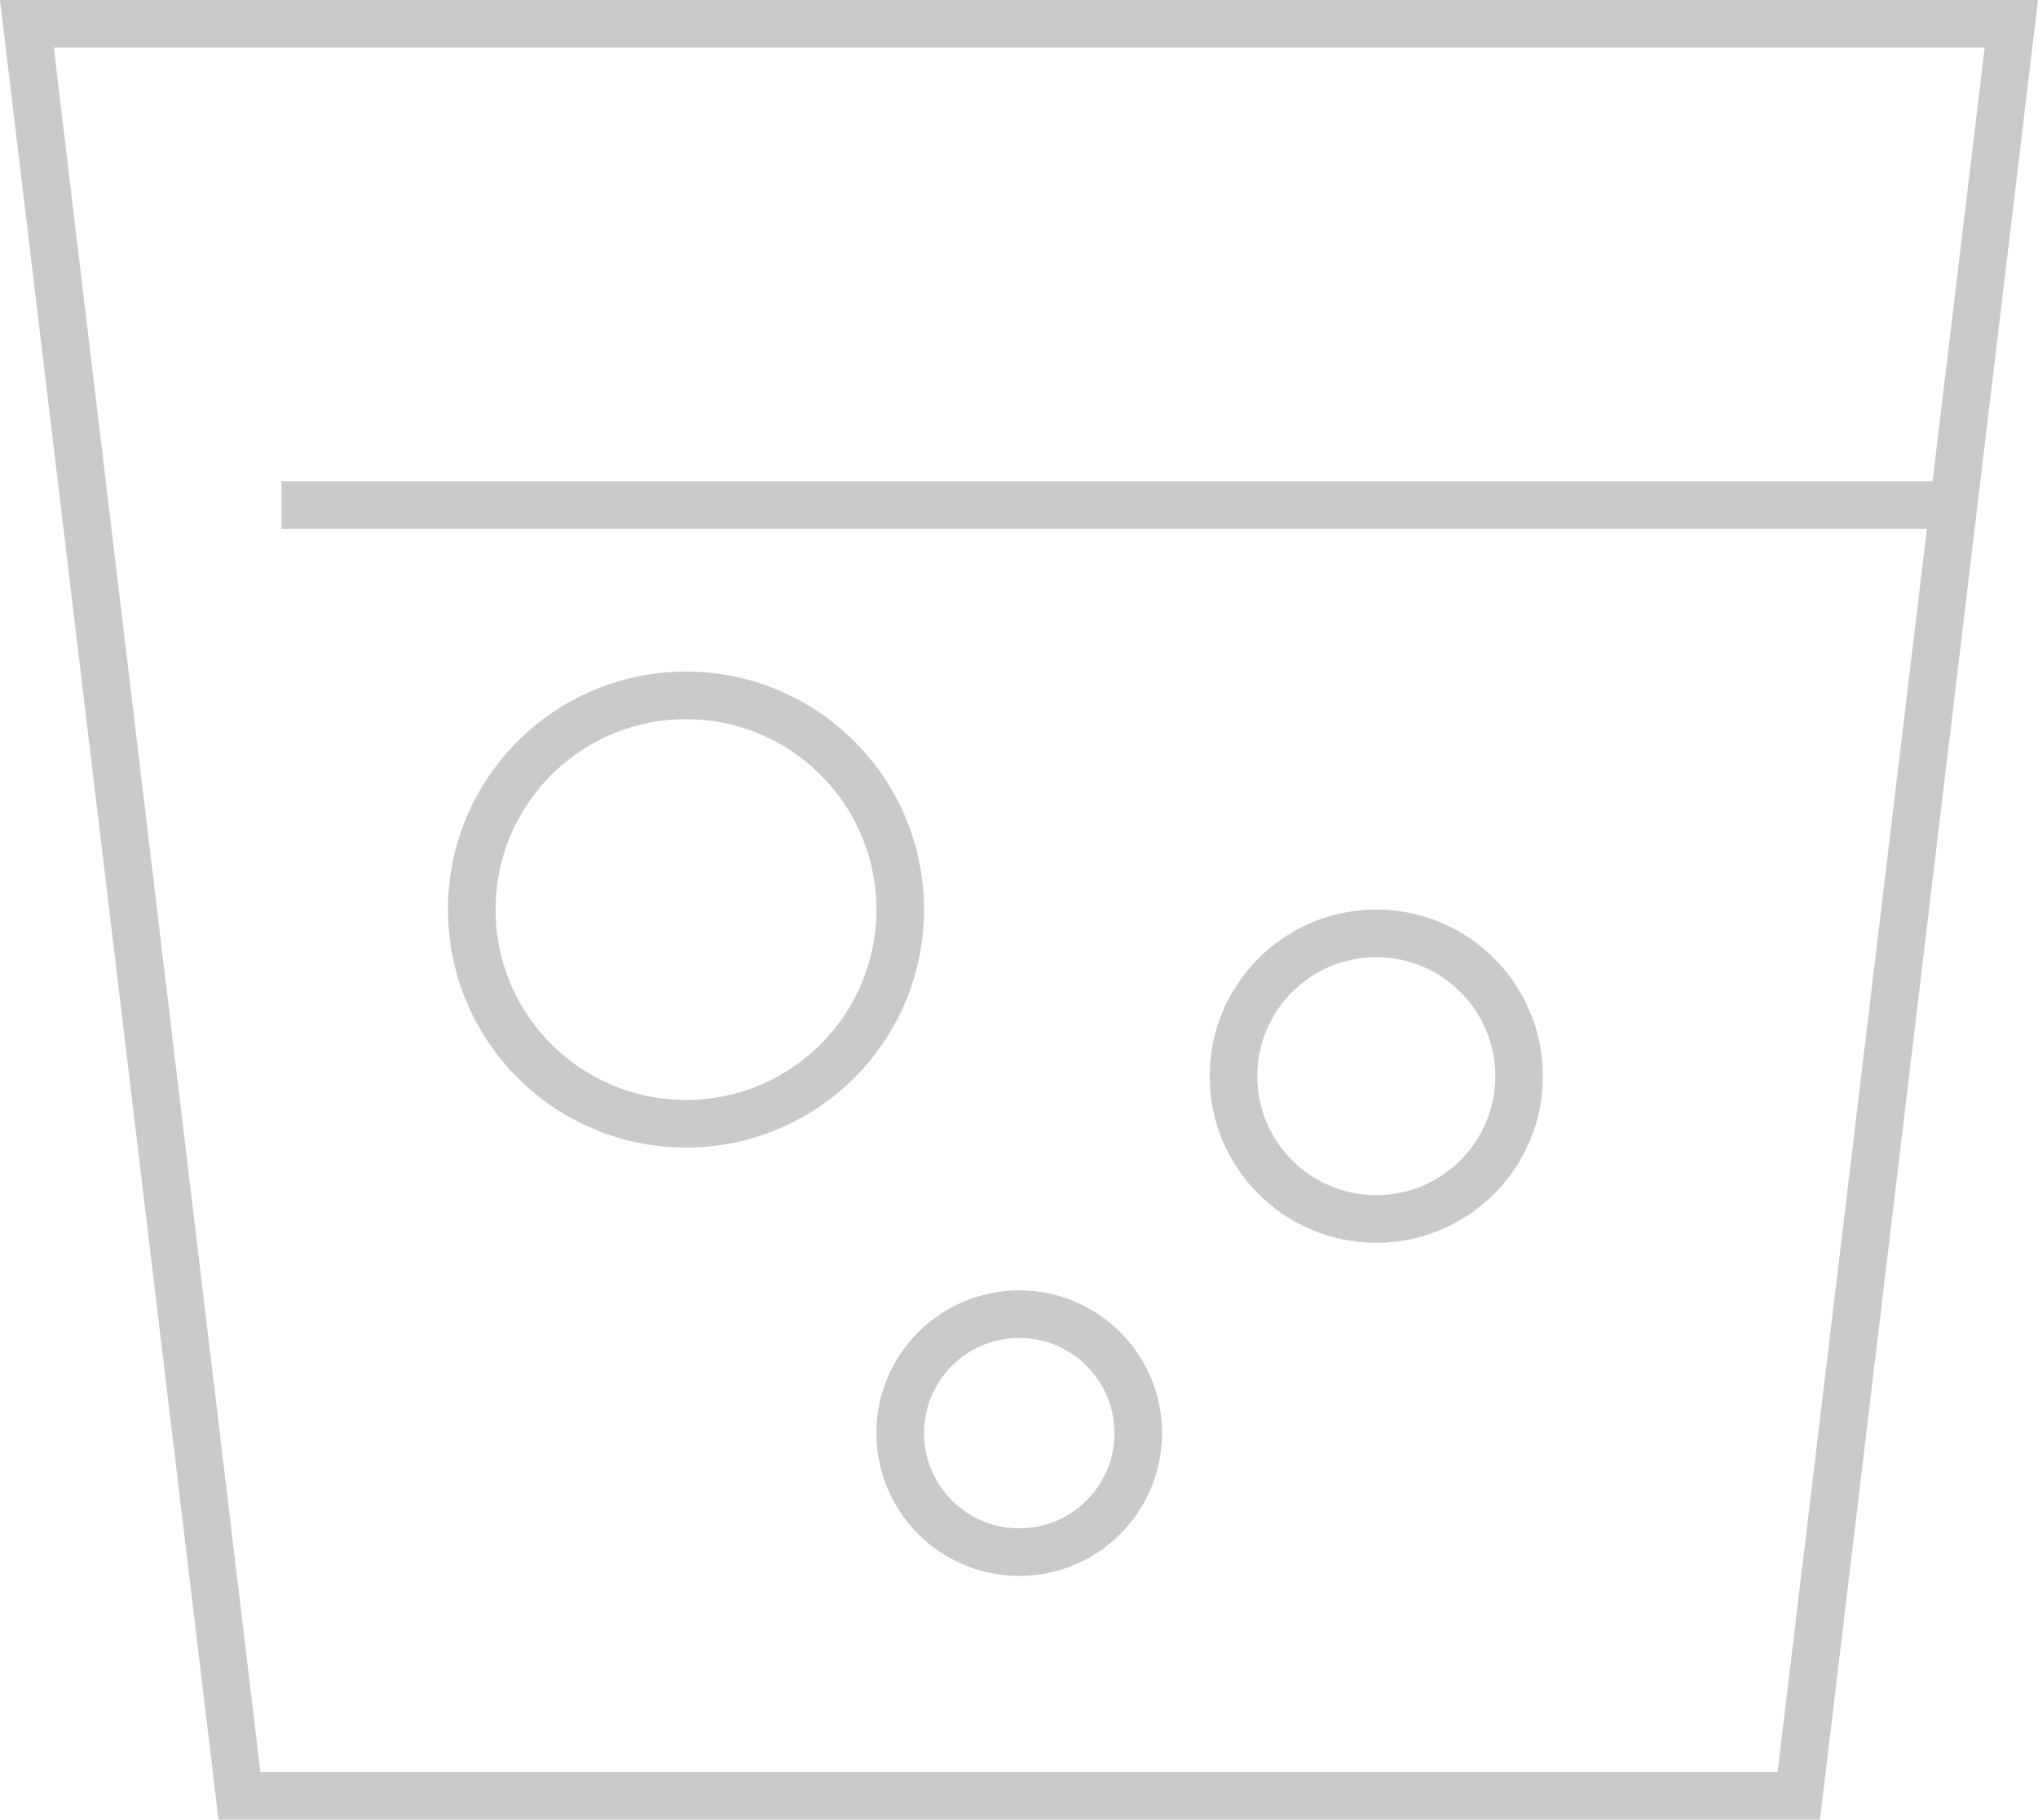
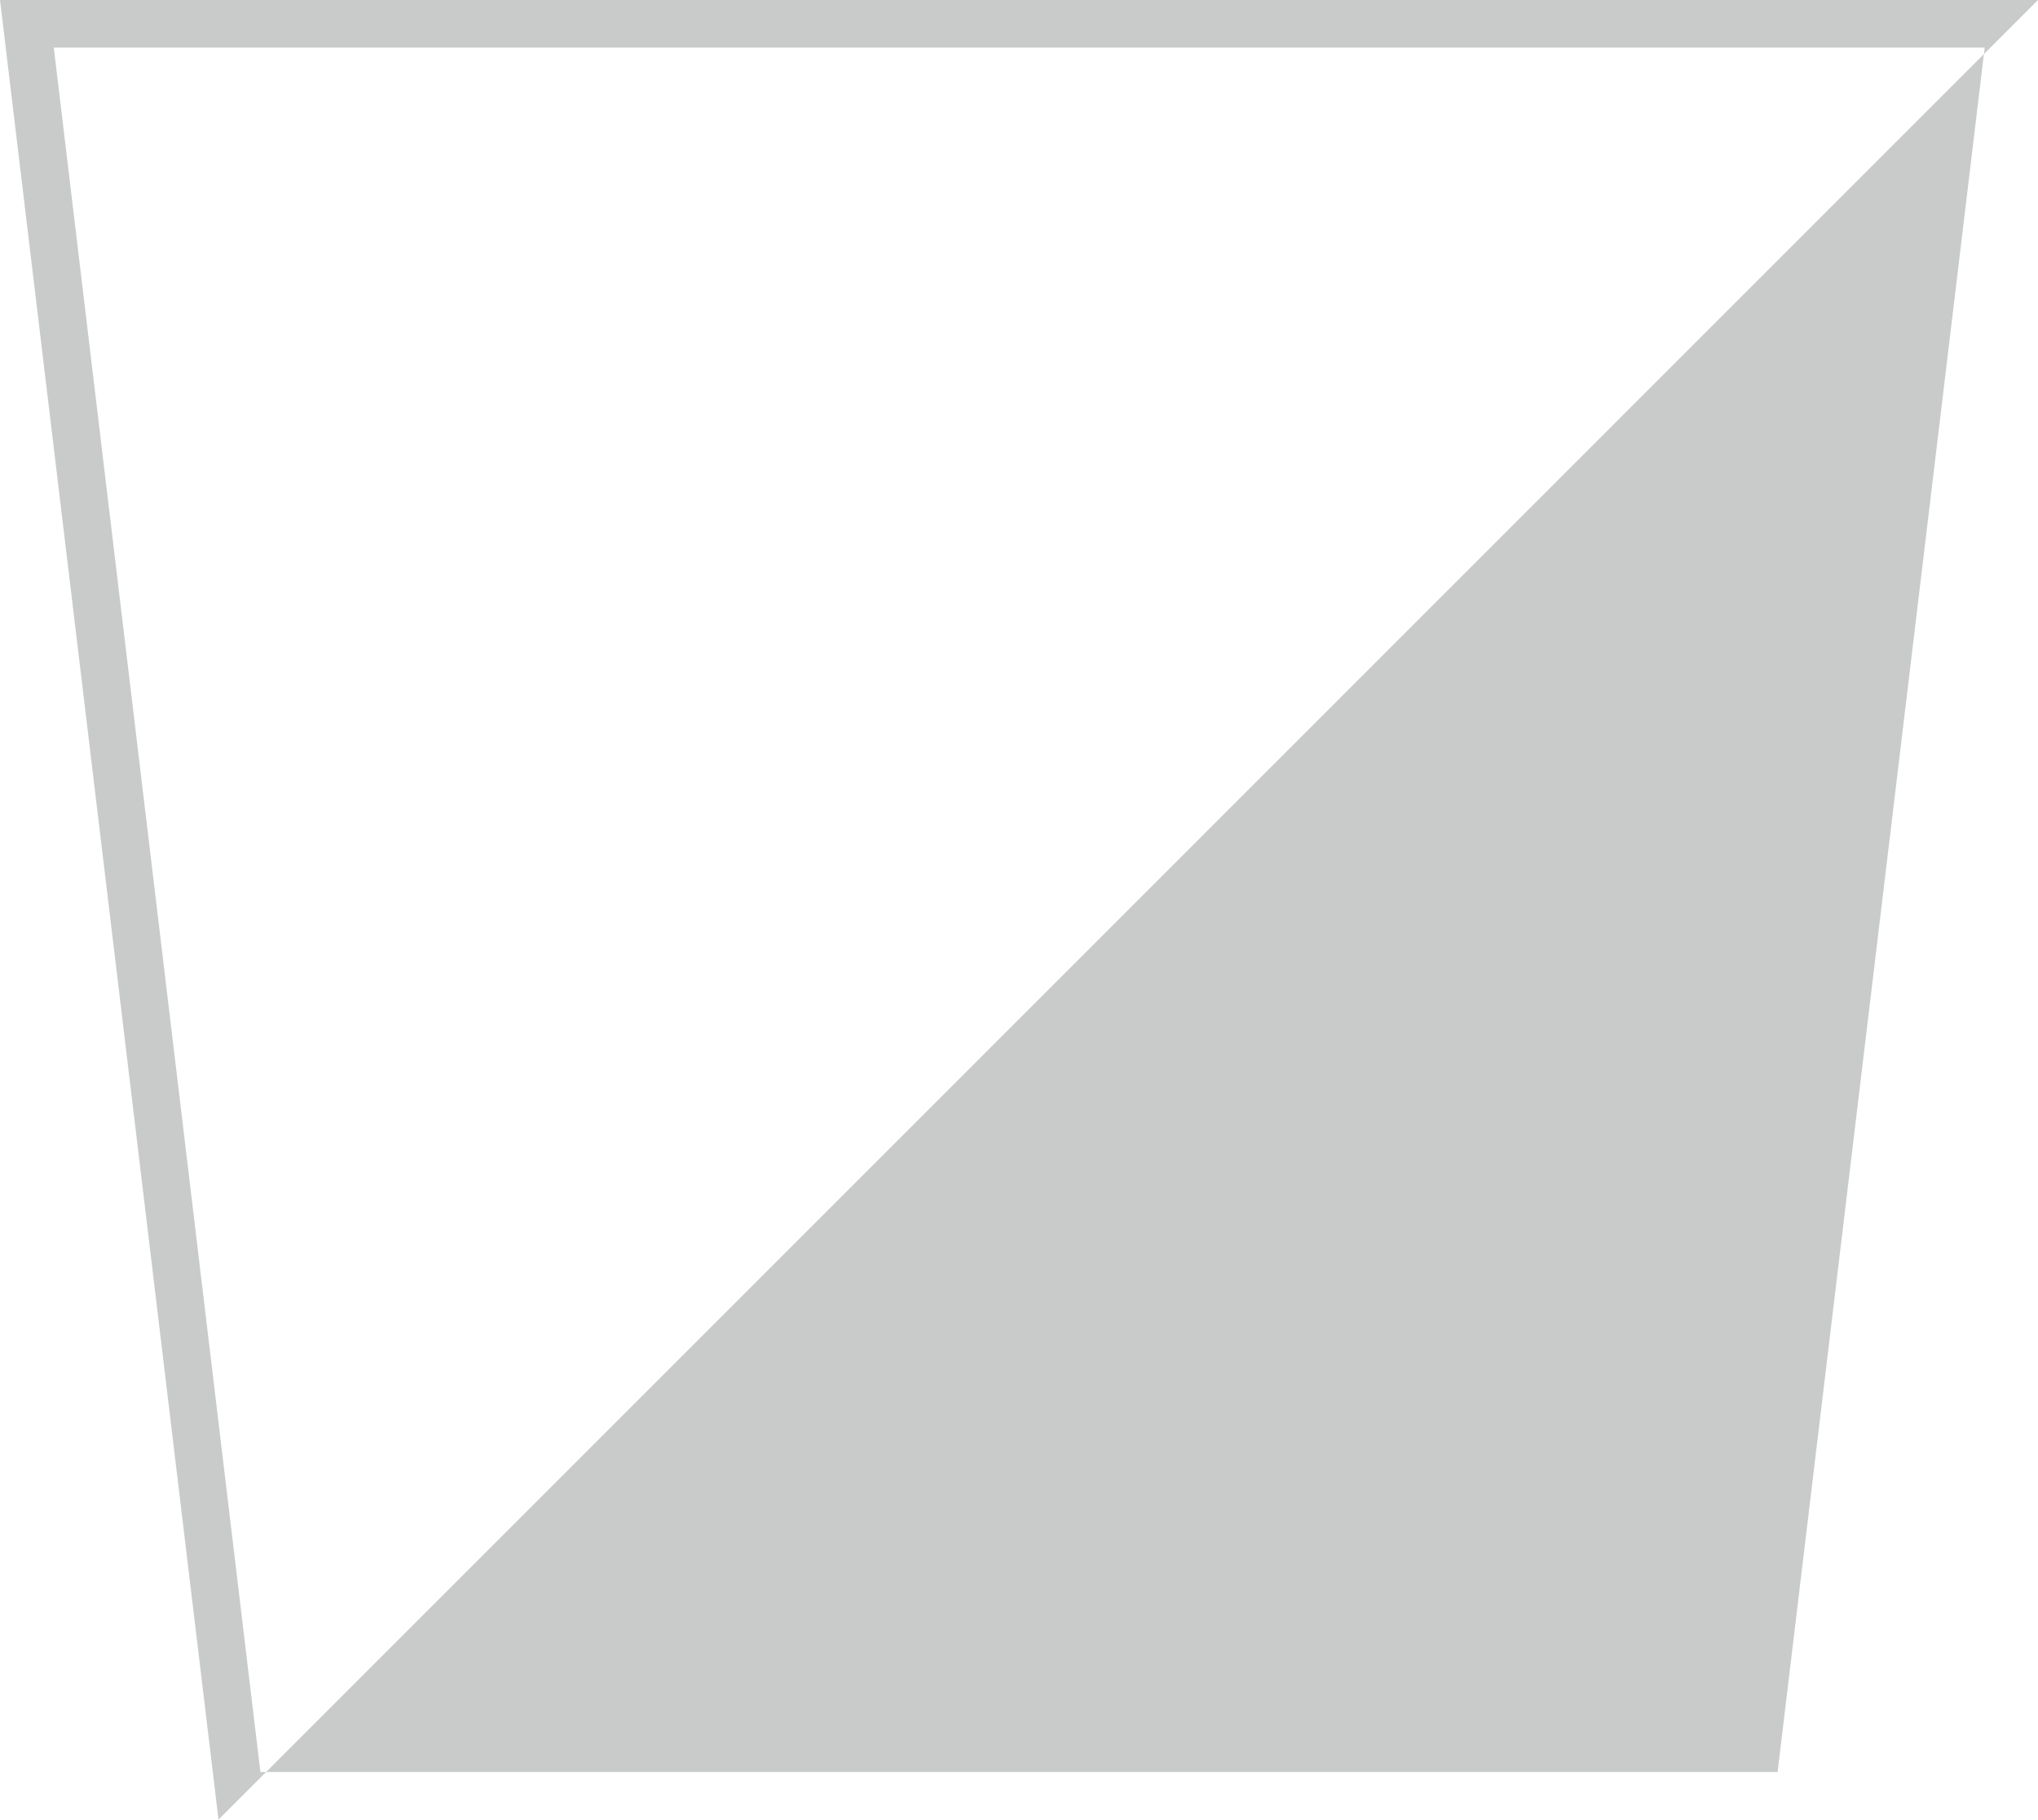
<svg xmlns="http://www.w3.org/2000/svg" id="_レイヤー_2" data-name="レイヤー 2" viewBox="0 0 42.81 38.23">
  <defs>
    <style>
      .cls-1 {
        fill: #c9caca;
      }

      .cls-2 {
        fill: none;
        stroke: #c9caca;
        stroke-miterlimit: 10;
      }
    </style>
  </defs>
  <g id="_商品紹介" data-name="商品紹介">
    <g>
-       <path class="cls-1" d="M41.69,1l-4.35,36.23H5.47L1.13,1h40.56M42.81,0H0l4.59,38.23h33.64L42.81,0h0Z" />
-       <line class="cls-2" x1="41.41" y1="10.61" x2="5.91" y2="10.61" />
-       <circle class="cls-2" cx="28.91" cy="22.61" r="3" />
-       <circle class="cls-2" cx="21.41" cy="30.11" r="2.5" />
-       <circle class="cls-2" cx="14.41" cy="19.11" r="4.5" />
+       <path class="cls-1" d="M41.69,1l-4.35,36.23H5.47L1.13,1h40.56M42.81,0H0l4.59,38.23L42.81,0h0Z" />
    </g>
  </g>
</svg>